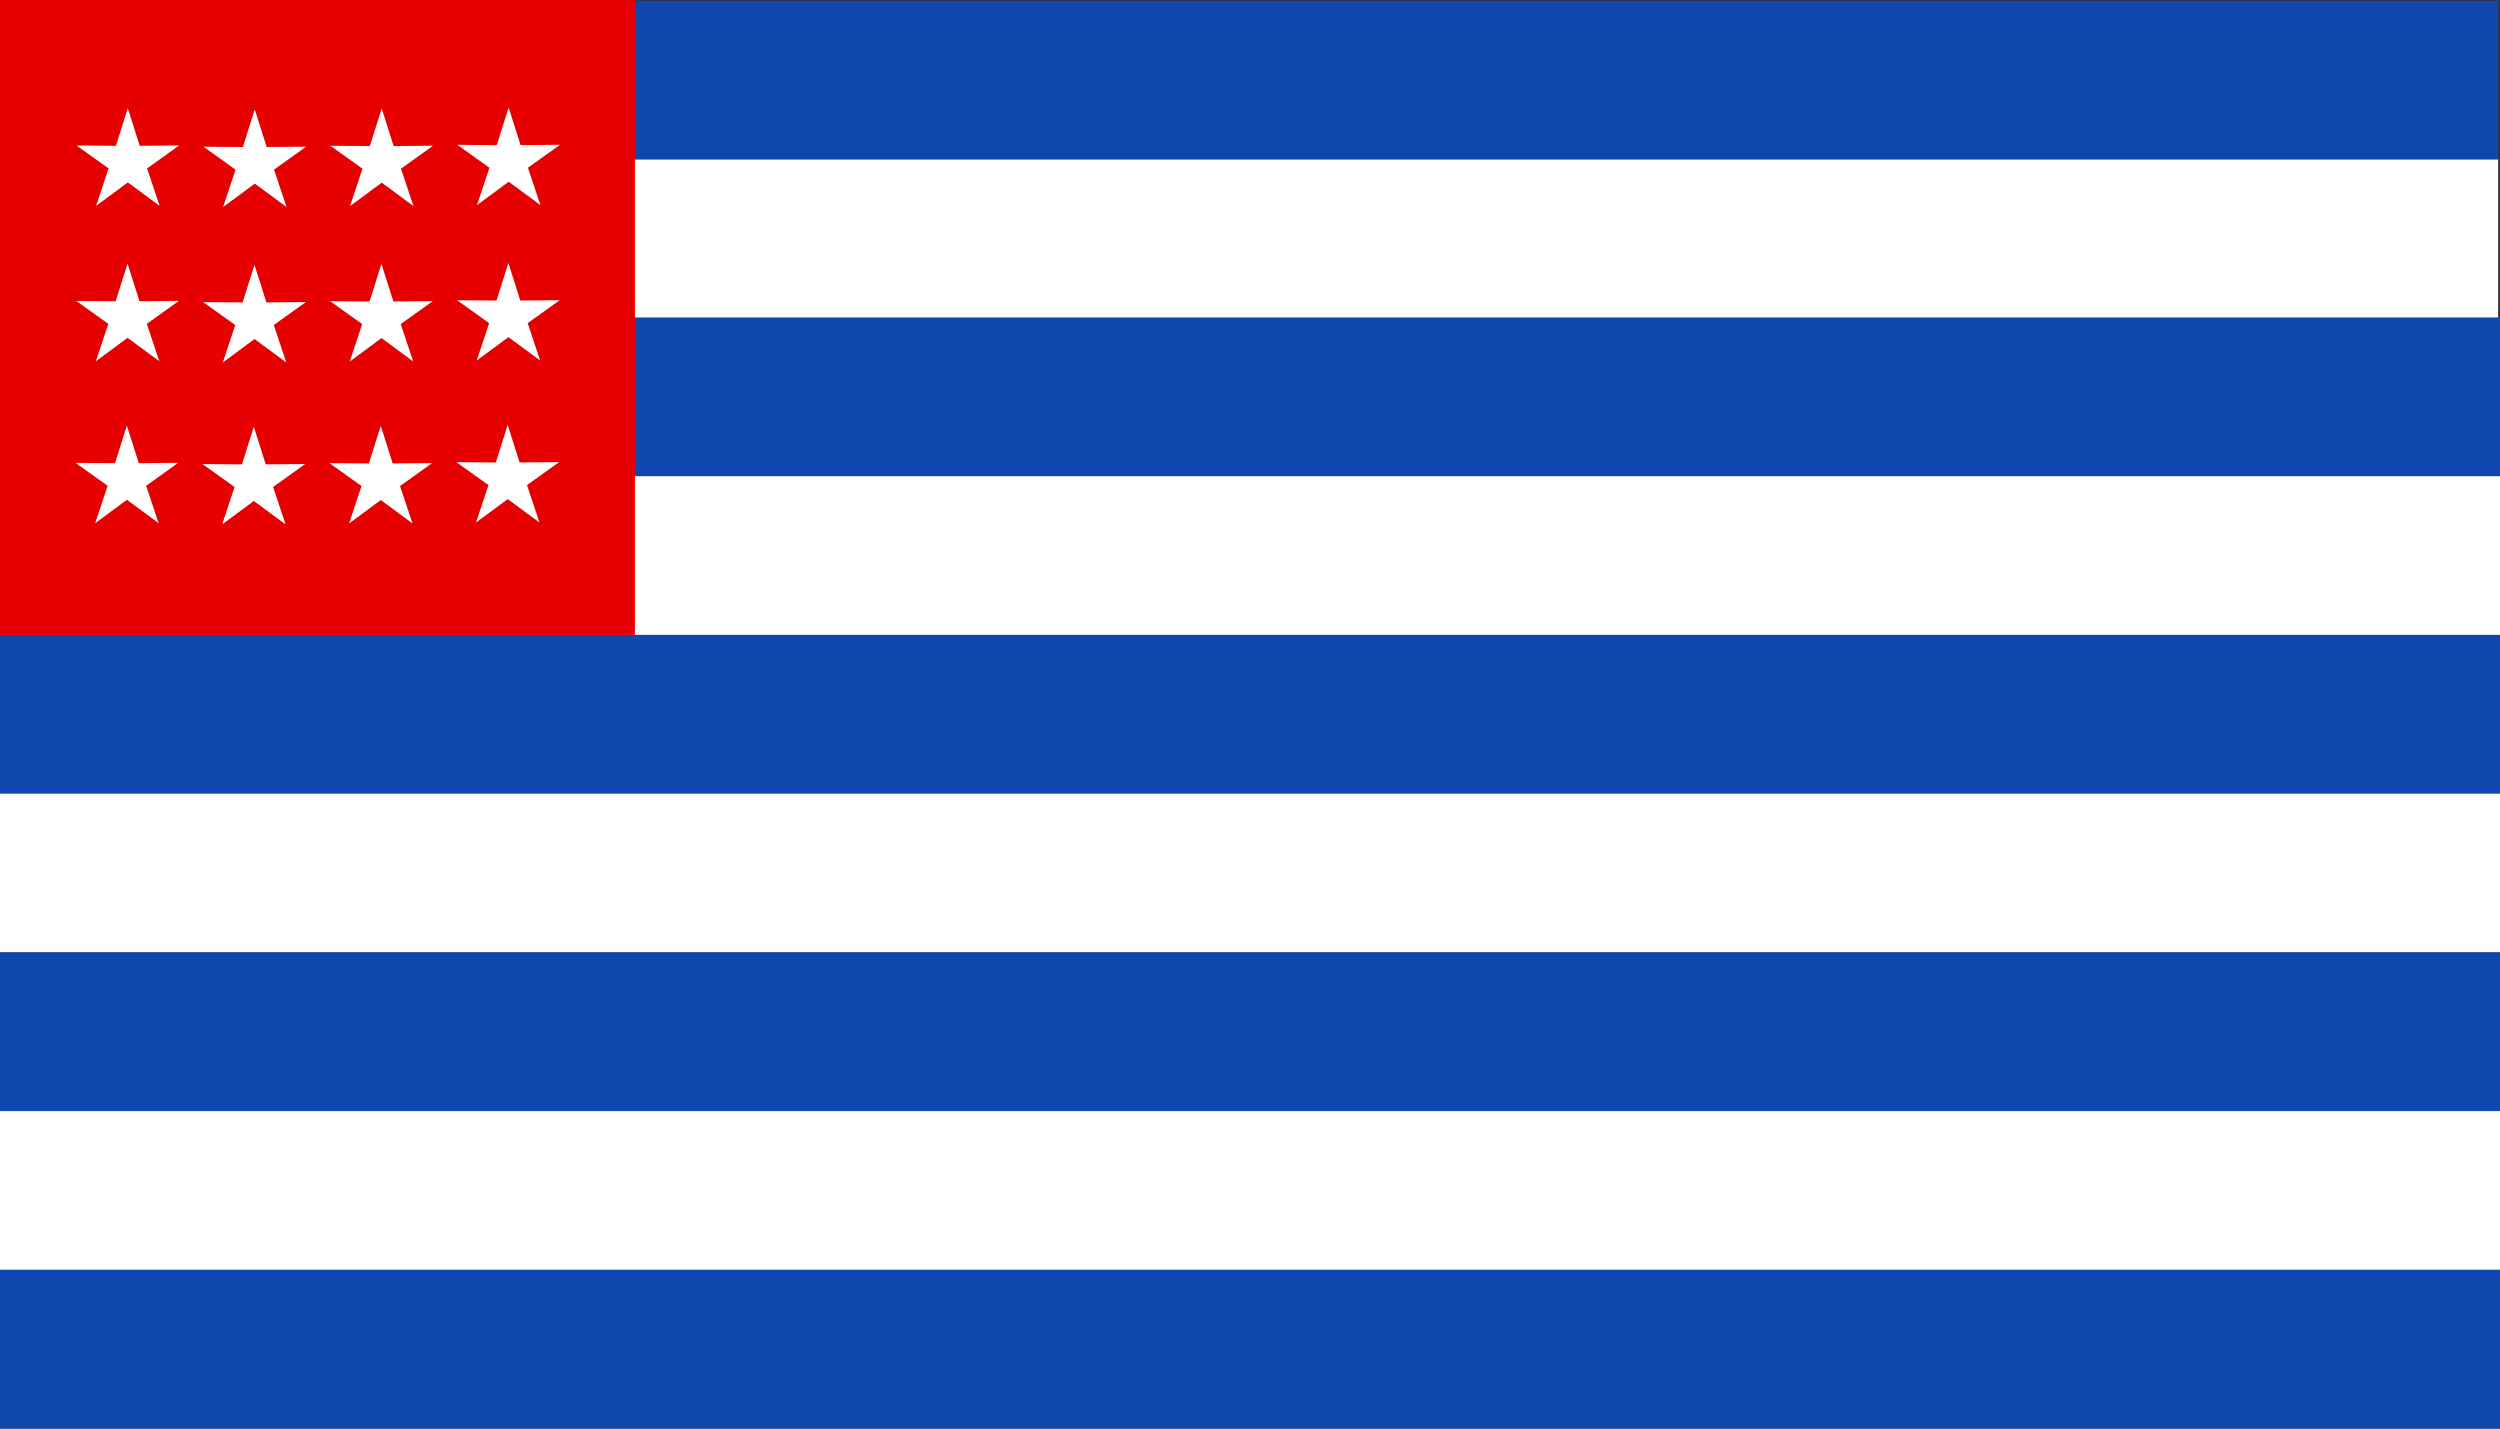
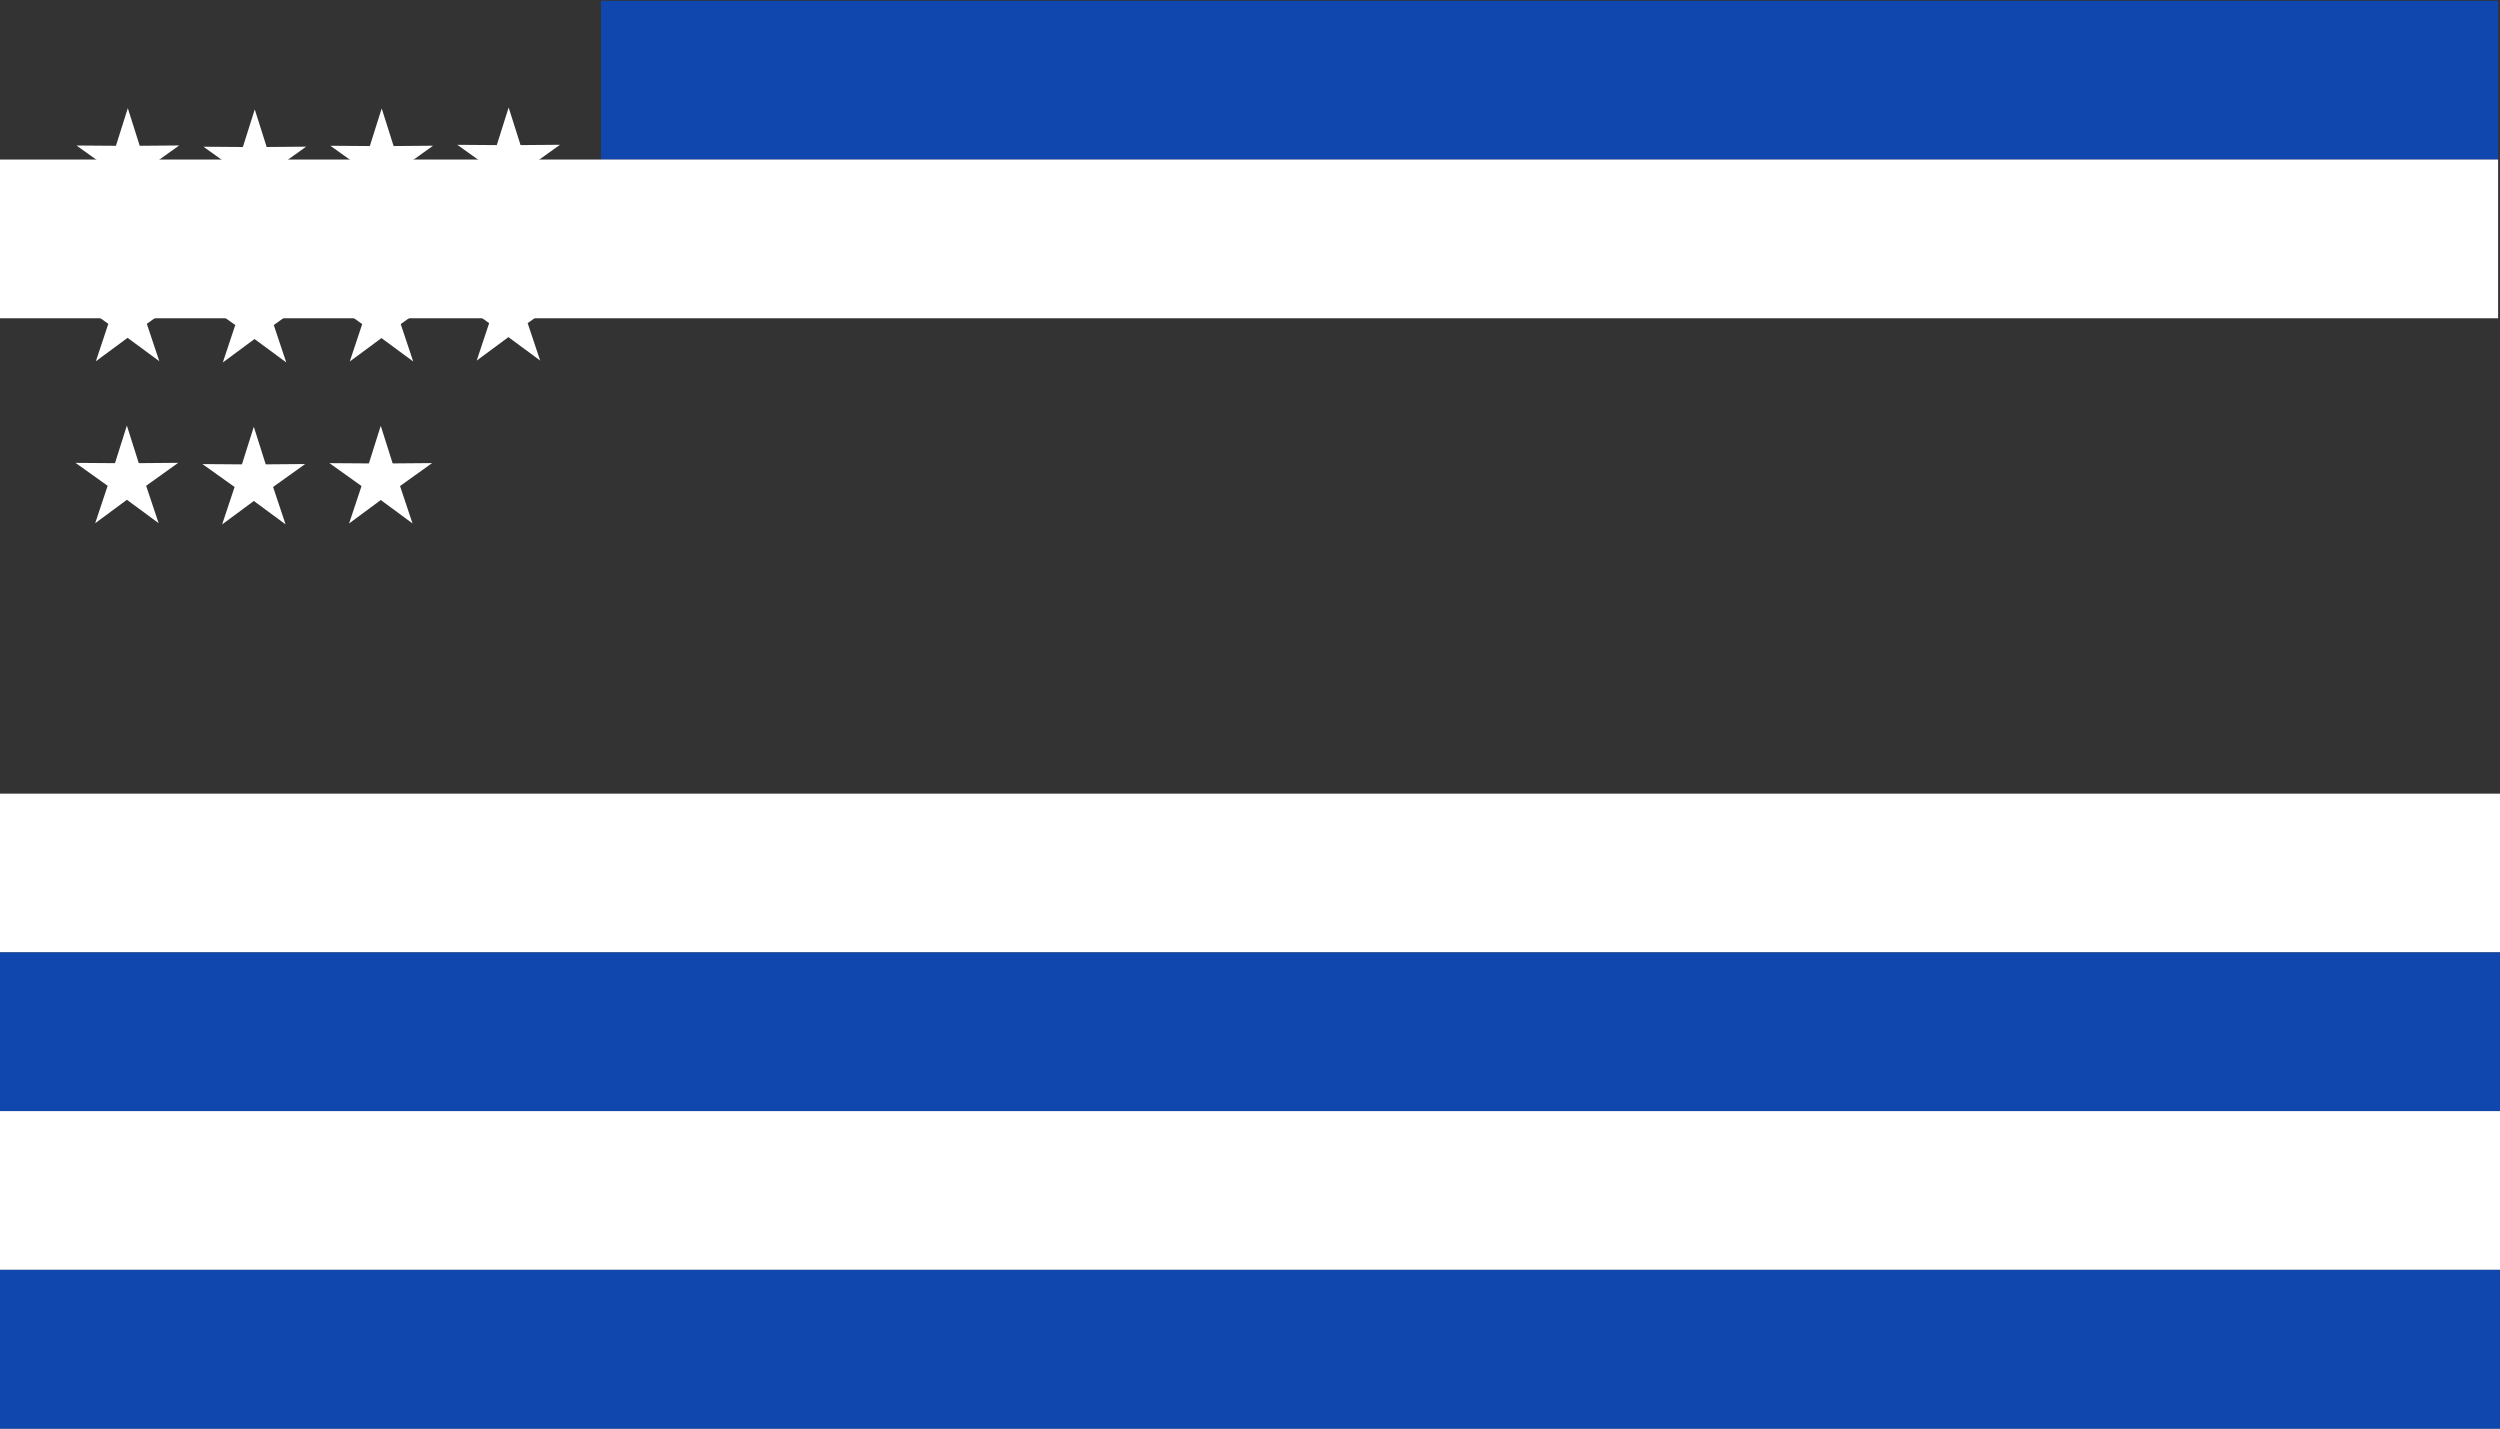
<svg xmlns="http://www.w3.org/2000/svg" xmlns:ns1="http://sodipodi.sourceforge.net/DTD/sodipodi-0.dtd" xmlns:ns2="http://www.inkscape.org/namespaces/inkscape" id="svg2" ns1:version="0.32" ns2:version="0.48.1 " width="1116.142" height="637.795" version="1.0" ns1:docname="Flag_of_Malta.svg">
  <rect width="100%" height="100%" fill="#333333" stroke="none" />
  <defs id="defs5" />
  <ns1:namedview ns2:window-height="1004" ns2:window-width="1280" ns2:pageshadow="2" ns2:pageopacity="1" borderopacity="1.0" bordercolor="#666666" pagecolor="#ffffff" id="base" showgrid="false" ns2:grid-points="true" gridtolerance="0.5cm" ns2:zoom="0.83591535" ns2:cx="558.07086" ns2:cy="318.89763" ns2:window-x="-8" ns2:window-y="-8" ns2:current-layer="svg2" ns2:document-units="cm" showguides="false" ns2:guide-bbox="true" guidetolerance="0.5cm" units="cm" fit-margin-top="0" fit-margin-left="0" fit-margin-right="0" fit-margin-bottom="0" ns2:window-maximized="1">
    <ns1:guide orientation="horizontal" position="0,566.335" id="guide4849" />
    <ns1:guide orientation="horizontal" position="0,495.702" id="guide4851" />
    <ns1:guide orientation="horizontal" position="0,424.645" id="guide4853" />
    <ns1:guide orientation="vertical" position="84.937,-7.6293945e-006" id="guide4855" />
    <ns1:guide orientation="vertical" position="141.163,-7.6293945e-006" id="guide4857" />
    <ns1:guide orientation="vertical" position="198.585,-7.6293945e-006" id="guide4877" />
    <ns2:grid id="GridFromPre046Settings" type="xygrid" originx="0px" originy="0cm" spacingx="0.5cm" spacingy="0.5cm" color="#0000ff" empcolor="#0000ff" opacity="0.2" empopacity="0.4" empspacing="5" units="cm" visible="true" enabled="true" snapvisiblegridlinesonly="true" />
  </ns1:namedview>
  <rect style="fill:#0f47af;fill-opacity:1;stroke:none" id="rect1303" width="846.976" height="70.866" x="268.32" y="0.361" />
  <rect y="71.228" x="-0.846" height="70.866" width="1116.142" id="rect2178" style="fill:#ffffff;fill-opacity:1;stroke:none" />
-   <rect y="141.732" x="257.203" height="70.866" width="858.939" id="rect3059" style="fill:#0f47af;fill-opacity:1;stroke:none" />
-   <rect style="fill:#ffffff;fill-opacity:1;stroke:none" id="rect3061" width="1116.142" height="70.866" x="0" y="212.598" />
  <g transform="translate(0,283.465)" id="g3063" style="fill:#0f47af;fill-opacity:1;stroke:none">
-     <rect y="1.2495386e-005" x="0" height="70.866" width="1116.142" id="rect3065" style="fill:#0f47af;fill-opacity:1;stroke:none" />
    <rect style="fill:#ffffff;fill-opacity:1;stroke:none" id="rect3067" width="1116.142" height="70.866" x="0" y="70.866" />
  </g>
  <rect y="425.197" x="8.6506516e-006" height="70.866" width="1116.142" id="rect3071" style="fill:#0f47af;fill-opacity:1;stroke:none" />
  <rect style="fill:#ffffff;fill-opacity:1;stroke:none" id="rect3073" width="1116.142" height="70.866" x="8.6506516e-006" y="496.063" />
  <rect style="fill:#0f47af;fill-opacity:1;stroke:none" id="rect3077" width="1116.142" height="70.866" x="0" y="566.929" />
-   <rect style="fill:#e60000;fill-opacity:1;stroke:none" id="rect3097" width="283.465" height="283.465" x="0" y="0" />
  <path ns1:type="star" style="fill:#ffffff;fill-opacity:1;stroke:none" id="path3972" ns1:sides="5" ns1:cx="425.19684" ns1:cy="212.59843" ns1:r1="354.33069" ns1:r2="132.87401" ns1:arg1="0.9272952" ns1:arg2="1.5556137" ns2:flatsided="false" ns2:rounded="0" ns2:randomized="0" d="M 637.795,496.063 427.214,345.457 221.303,502.387 299.464,255.573 86.585,108.233 345.472,106.299 419.817,-141.691 501.657,103.928 760.484,98.001 552.176,251.735 z" transform="matrix(0.068,0.001,-0.001,0.068,28.372,57.519)" />
  <path transform="matrix(0.068,0.001,-0.001,0.068,85.048,58.057)" d="M 637.795,496.063 427.214,345.457 221.303,502.387 299.464,255.573 86.585,108.233 345.472,106.299 419.817,-141.691 501.657,103.928 760.484,98.001 552.176,251.735 z" ns2:randomized="0" ns2:rounded="0" ns2:flatsided="false" ns1:arg2="1.5556137" ns1:arg1="0.9272952" ns1:r2="132.87401" ns1:r1="354.33069" ns1:cy="212.59843" ns1:cx="425.19684" ns1:sides="5" id="path4879" style="fill:#ffffff;fill-opacity:1;stroke:none" ns1:type="star" />
  <path ns1:type="star" style="fill:#ffffff;fill-opacity:1;stroke:none" id="path4881" ns1:sides="5" ns1:cx="425.19684" ns1:cy="212.59843" ns1:r1="354.33069" ns1:r2="132.87401" ns1:arg1="0.9272952" ns1:arg2="1.5556137" ns2:flatsided="false" ns2:rounded="0" ns2:randomized="0" d="M 637.795,496.063 427.214,345.457 221.303,502.387 299.464,255.573 86.585,108.233 345.472,106.299 419.817,-141.691 501.657,103.928 760.484,98.001 552.176,251.735 z" transform="matrix(0.068,0.001,-0.001,0.068,141.724,57.634)" />
  <path transform="matrix(0.068,0.001,-0.001,0.068,198.4,57.211)" d="M 637.795,496.063 427.214,345.457 221.303,502.387 299.464,255.573 86.585,108.233 345.472,106.299 419.817,-141.691 501.657,103.928 760.484,98.001 552.176,251.735 z" ns2:randomized="0" ns2:rounded="0" ns2:flatsided="false" ns1:arg2="1.5556137" ns1:arg1="0.9272952" ns1:r2="132.87401" ns1:r1="354.33069" ns1:cy="212.59843" ns1:cx="425.19684" ns1:sides="5" id="path4883" style="fill:#ffffff;fill-opacity:1;stroke:none" ns1:type="star" />
  <path transform="matrix(0.068,0.001,-0.001,0.068,27.949,199.209)" d="M 637.795,496.063 427.214,345.457 221.303,502.387 299.464,255.573 86.585,108.233 345.472,106.299 419.817,-141.691 501.657,103.928 760.484,98.001 552.176,251.735 z" ns2:randomized="0" ns2:rounded="0" ns2:flatsided="false" ns1:arg2="1.5556137" ns1:arg1="0.9272952" ns1:r2="132.87401" ns1:r1="354.33069" ns1:cy="212.59843" ns1:cx="425.19684" ns1:sides="5" id="path4885" style="fill:#ffffff;fill-opacity:1;stroke:none" ns1:type="star" />
  <path ns1:type="star" style="fill:#ffffff;fill-opacity:1;stroke:none" id="path4887" ns1:sides="5" ns1:cx="425.19684" ns1:cy="212.59843" ns1:r1="354.33069" ns1:r2="132.87401" ns1:arg1="0.9272952" ns1:arg2="1.5556137" ns2:flatsided="false" ns2:rounded="0" ns2:randomized="0" d="M 637.795,496.063 427.214,345.457 221.303,502.387 299.464,255.573 86.585,108.233 345.472,106.299 419.817,-141.691 501.657,103.928 760.484,98.001 552.176,251.735 z" transform="matrix(0.068,0.001,-0.001,0.068,84.625,199.746)" />
  <path transform="matrix(0.068,0.001,-0.001,0.068,141.301,199.324)" d="M 637.795,496.063 427.214,345.457 221.303,502.387 299.464,255.573 86.585,108.233 345.472,106.299 419.817,-141.691 501.657,103.928 760.484,98.001 552.176,251.735 z" ns2:randomized="0" ns2:rounded="0" ns2:flatsided="false" ns1:arg2="1.5556137" ns1:arg1="0.9272952" ns1:r2="132.87401" ns1:r1="354.33069" ns1:cy="212.59843" ns1:cx="425.19684" ns1:sides="5" id="path4889" style="fill:#ffffff;fill-opacity:1;stroke:none" ns1:type="star" />
-   <path ns1:type="star" style="fill:#ffffff;fill-opacity:1;stroke:none" id="path4891" ns1:sides="5" ns1:cx="425.19684" ns1:cy="212.59843" ns1:r1="354.33069" ns1:r2="132.87401" ns1:arg1="0.9272952" ns1:arg2="1.5556137" ns2:flatsided="false" ns2:rounded="0" ns2:randomized="0" d="M 637.795,496.063 427.214,345.457 221.303,502.387 299.464,255.573 86.585,108.233 345.472,106.299 419.817,-141.691 501.657,103.928 760.484,98.001 552.176,251.735 z" transform="matrix(0.068,0.001,-0.001,0.068,197.977,198.901)" />
  <path transform="matrix(0.068,0.001,-0.001,0.068,28.253,126.904)" d="M 637.795,496.063 427.214,345.457 221.303,502.387 299.464,255.573 86.585,108.233 345.472,106.299 419.817,-141.691 501.657,103.928 760.484,98.001 552.176,251.735 z" ns2:randomized="0" ns2:rounded="0" ns2:flatsided="false" ns1:arg2="1.5556137" ns1:arg1="0.9272952" ns1:r2="132.87401" ns1:r1="354.33069" ns1:cy="212.59843" ns1:cx="425.19684" ns1:sides="5" id="path5012" style="fill:#ffffff;fill-opacity:1;stroke:none" ns1:type="star" />
  <path ns1:type="star" style="fill:#ffffff;fill-opacity:1;stroke:none" id="path5014" ns1:sides="5" ns1:cx="425.19684" ns1:cy="212.59843" ns1:r1="354.33069" ns1:r2="132.87401" ns1:arg1="0.9272952" ns1:arg2="1.5556137" ns2:flatsided="false" ns2:rounded="0" ns2:randomized="0" d="M 637.795,496.063 427.214,345.457 221.303,502.387 299.464,255.573 86.585,108.233 345.472,106.299 419.817,-141.691 501.657,103.928 760.484,98.001 552.176,251.735 z" transform="matrix(0.068,0.001,-0.001,0.068,84.929,127.442)" />
  <path transform="matrix(0.068,0.001,-0.001,0.068,141.605,127.019)" d="M 637.795,496.063 427.214,345.457 221.303,502.387 299.464,255.573 86.585,108.233 345.472,106.299 419.817,-141.691 501.657,103.928 760.484,98.001 552.176,251.735 z" ns2:randomized="0" ns2:rounded="0" ns2:flatsided="false" ns1:arg2="1.5556137" ns1:arg1="0.9272952" ns1:r2="132.87401" ns1:r1="354.33069" ns1:cy="212.59843" ns1:cx="425.19684" ns1:sides="5" id="path5016" style="fill:#ffffff;fill-opacity:1;stroke:none" ns1:type="star" />
  <path ns1:type="star" style="fill:#ffffff;fill-opacity:1;stroke:none" id="path5018" ns1:sides="5" ns1:cx="425.19684" ns1:cy="212.59843" ns1:r1="354.33069" ns1:r2="132.87401" ns1:arg1="0.9272952" ns1:arg2="1.5556137" ns2:flatsided="false" ns2:rounded="0" ns2:randomized="0" d="M 637.795,496.063 427.214,345.457 221.303,502.387 299.464,255.573 86.585,108.233 345.472,106.299 419.817,-141.691 501.657,103.928 760.484,98.001 552.176,251.735 z" transform="matrix(0.068,0.001,-0.001,0.068,198.28,126.596)" />
</svg>